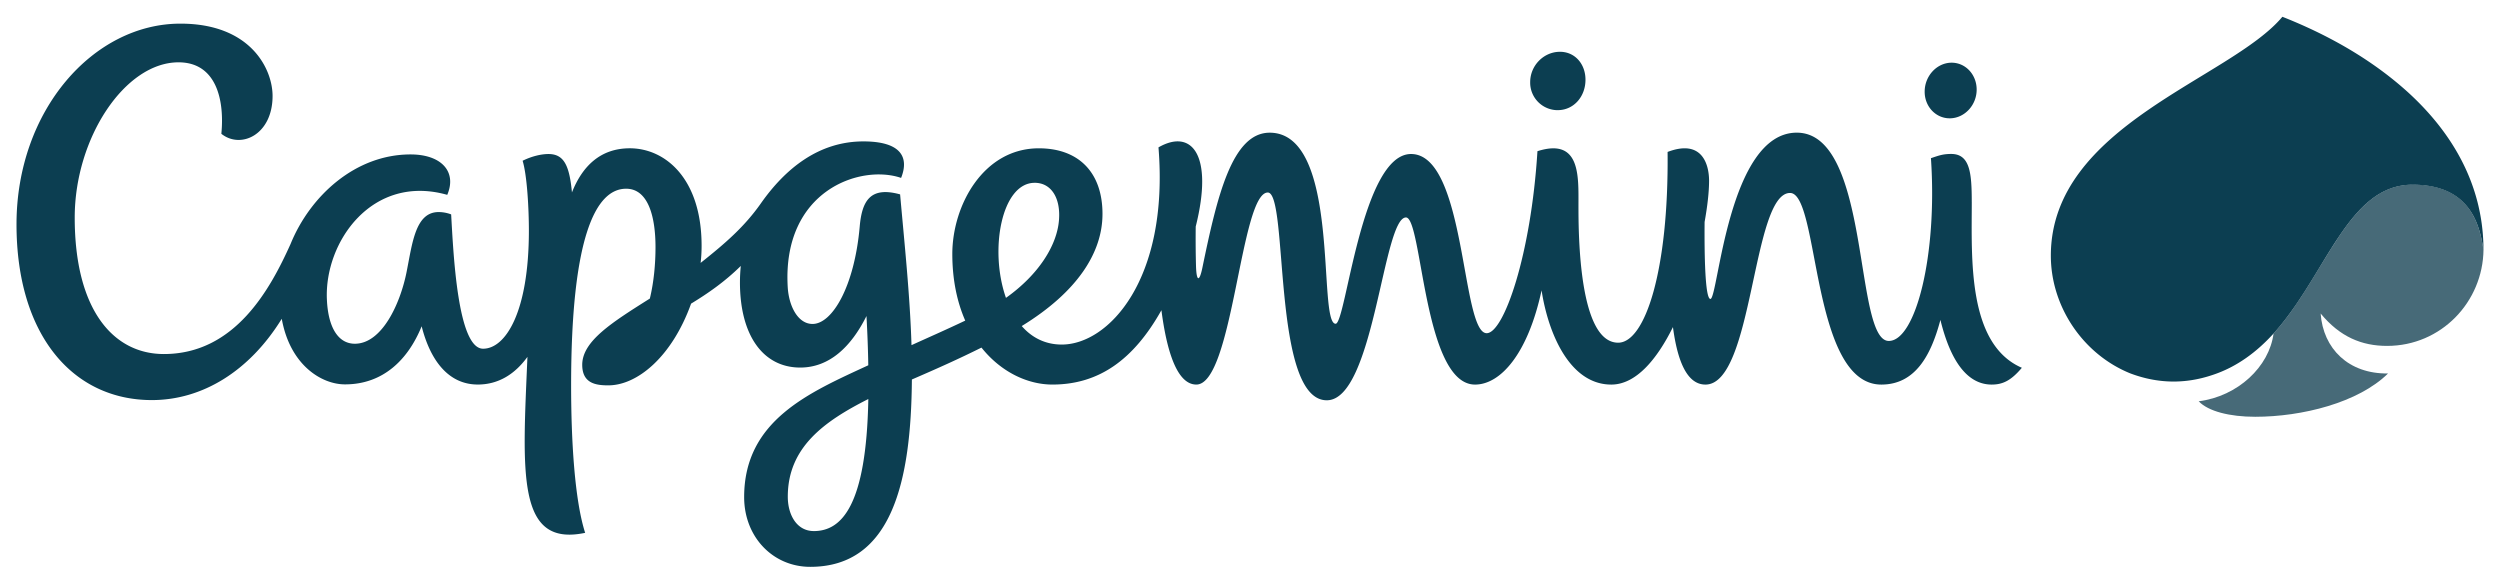
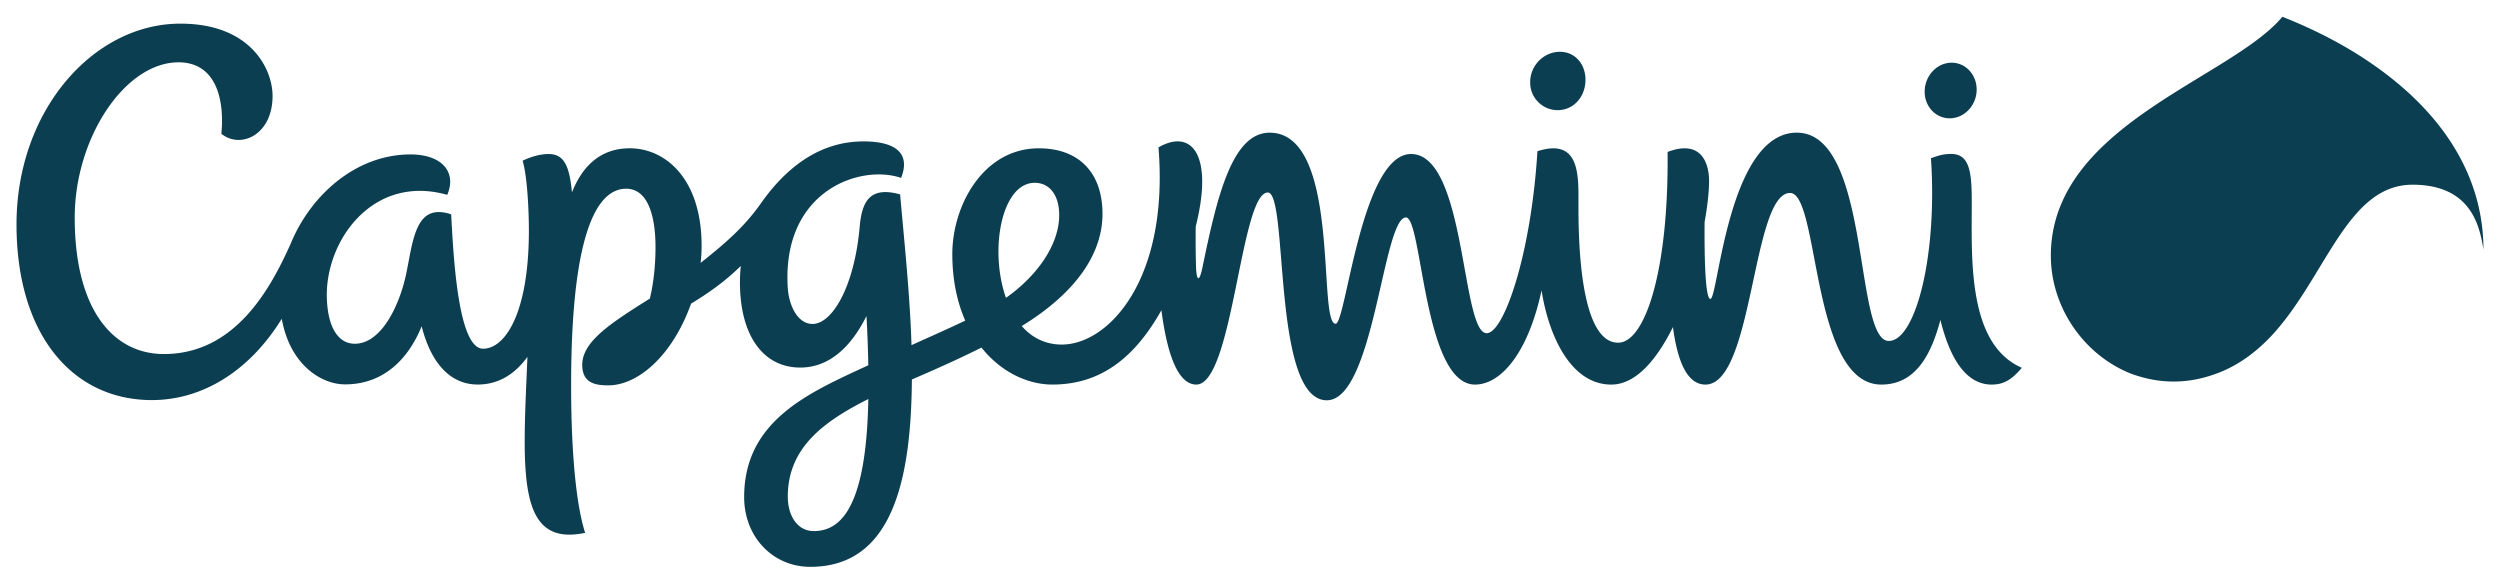
<svg xmlns="http://www.w3.org/2000/svg" width="1024" height="239" viewBox="-1.067 -1.067 161.582 37.69" fill-rule="evenodd">
-   <path d="M153.218 21.278c3.496 0 6.196-2.846 6.231-6.225-.245-1.475-.762-4.204-4.585-4.204-4.19 0-5.576 5.849-8.985 9.624-.274 2.144-2.305 4.063-4.839 4.385.62.649 2.002 1.001 3.653 1.001 3.018 0 6.67-.909 8.584-2.799-2.554.035-4.194-1.606-4.355-3.876 1.245 1.509 2.651 2.094 4.296 2.094" fill="#476a78" />
  <path d="M126.373 11.972c0-1.86-.112-3.1-1.329-3.1-.556 0-.825.113-1.309.273.43 6.28-.991 11.813-2.724 11.813-2.271 0-1.139-13.462-5.948-13.462-4.439 0-5.079 10.748-5.581 10.748-.343 0-.395-2.822-.376-4.976.186-1.03.289-1.957.289-2.661 0-1-.41-2.729-2.681-1.865.079 7.686-1.46 12.329-3.194 12.329-2.539 0-2.567-6.968-2.567-8.886 0-1.875.136-4.38-2.651-3.491-.415 6.704-2.174 11.763-3.281 11.763-1.651 0-1.319-11.581-4.889-11.581-3.213 0-4.204 10.971-4.873 10.971-1.196 0 .376-12.349-4.263-12.349-2.431 0-3.399 4.121-4.351 8.735-.185.894-.375.924-.41-.087a65.4 65.4 0 0 1-.019-2.582c1.166-4.639-.259-6.352-2.407-5.117.694 8.56-3.237 12.744-6.25 12.744-1.089 0-1.949-.464-2.588-1.196 3.612-2.216 5.219-4.76 5.219-7.246 0-2.69-1.547-4.242-4.116-4.242-3.584 0-5.59 3.691-5.59 6.831 0 1.689.318 3.125.835 4.306-1.231.586-2.392 1.094-3.473 1.586-.098-3.227-.459-6.615-.736-9.745-1.91-.527-2.466.39-2.612 2.089-.343 3.877-1.778 6.285-3.047 6.285-.953 0-1.538-1.163-1.606-2.398-.356-6.216 4.688-7.945 7.329-7.041.547-1.373-.054-2.359-2.436-2.359-2.886 0-5.044 1.754-6.626 4.004-1.054 1.5-2.275 2.564-3.896 3.849.044-.366.064-.738.064-1.104 0-4.38-2.374-6.304-4.639-6.304-1.875 0-3.056 1.123-3.74 2.851-.166-1.734-.513-2.48-1.519-2.48-.43 0-1.03.121-1.67.434.292.967.405 3.111.405 4.518 0 5.268-1.509 7.631-2.959 7.631-1.66 0-1.924-6.25-2.065-8.681a2.29 2.29 0 0 0-.811-.151c-1.504 0-1.699 2.016-2.07 3.871-.41 2.056-1.591 4.639-3.345 4.639-1.059 0-1.724-1.02-1.806-2.856-.171-3.725 2.93-8.14 7.779-6.767.634-1.484-.363-2.612-2.374-2.612-3.545 0-6.475 2.651-7.754 5.791-1.299 2.881-3.57 7.11-8.189 7.11-3.261 0-5.761-2.847-5.761-8.819 0-5.146 3.246-10.035 6.709-10.035 2.421 0 2.984 2.384 2.769 4.62 1.255 1.005 3.31.067 3.31-2.446 0-1.734-1.406-4.674-5.951-4.674C4.971.444 0 6.055 0 13.423 0 20.561 3.623 24.78 8.75 24.78c3.238 0 6.289-1.845 8.394-5.254.532 2.984 2.564 4.239 4.086 4.239 2.466 0 4.078-1.598 4.956-3.755.547 2.163 1.704 3.765 3.629 3.765 1.352 0 2.411-.689 3.208-1.788-.318 7.519-.712 12.314 3.73 11.373-.687-2.139-.907-6.031-.907-9.527 0-9.565 1.578-12.714 3.555-12.714 1.435 0 1.899 1.825 1.899 3.774 0 1.045-.102 2.246-.366 3.325-2.431 1.534-4.37 2.745-4.37 4.282 0 1.216.904 1.328 1.685 1.328 1.865 0 4.111-1.83 5.351-5.282 1.084-.659 2.172-1.411 3.212-2.436a10.98 10.98 0 0 0-.054 1.064c0 3.428 1.499 5.504 3.896 5.504 1.88 0 3.286-1.334 4.282-3.33.064 1.151.102 2.211.117 3.183-3.809 1.764-8.023 3.55-8.023 8.521 0 2.572 1.855 4.506 4.273 4.506 5.307 0 6.519-5.6 6.568-12.109 1.729-.747 3.013-1.324 4.498-2.061 1.269 1.593 2.998 2.389 4.58 2.389 2.993 0 5.244-1.587 7.05-4.805.317 2.446.953 4.805 2.256 4.805 2.373 0 2.856-12.412 4.619-12.412 1.353 0 .245 13.428 3.814 13.428 3.056 0 3.627-11.816 5.117-11.816 1.055 0 1.132 10.801 4.463 10.801 1.636 0 3.414-1.969 4.301-6.09.42 2.745 1.802 6.09 4.507 6.09 1.578 0 2.935-1.598 3.984-3.716.289 2.183.904 3.716 2.1 3.716 3.11 0 3.007-12.384 5.469-12.384 1.919 0 1.329 12.384 5.899 12.384 2.172 0 3.203-1.851 3.819-4.18.839 3.422 2.201 4.18 3.315 4.18.707 0 1.245-.25 1.949-1.085-3.536-1.532-3.237-7.114-3.237-10.717m-74.844 21.27c-1.099 0-1.68-1.045-1.68-2.222 0-3.179 2.334-4.863 5.205-6.312-.127 6.942-1.744 8.535-3.525 8.535m14.278-22.51c1.069 0 1.679.981 1.571 2.393-.121 1.655-1.328 3.555-3.428 5.044-1.094-3.115-.278-7.436 1.856-7.436m33.866-4.698c1.016-.034 1.729-.907 1.734-1.947.01-1.04-.699-1.861-1.719-1.822s-1.85.909-1.855 1.949a1.78 1.78 0 0 0 1.84 1.821m25.332.527c.927-.034 1.685-.864 1.685-1.855s-.743-1.767-1.67-1.739c-.929.034-1.685.869-1.69 1.86-.01.991.748 1.768 1.675 1.734m34.439 8.243c-.079-3.926-1.944-7.236-4.825-9.879-2.187-1.996-4.785-3.515-7.509-4.657-.215-.092-.44-.181-.66-.269-3.354 4.019-14.965 7.016-14.965 15.44 0 3.29 2.08 6.371 5.131 7.607 1.773.669 3.54.703 5.313.106 1.577-.517 2.871-1.494 3.95-2.68 3.409-3.775 4.795-9.619 8.98-9.619 3.827 0 4.345 2.724 4.59 4.199 0-.01 0-.107-.01-.249" fill="#0c3e51" />
</svg>